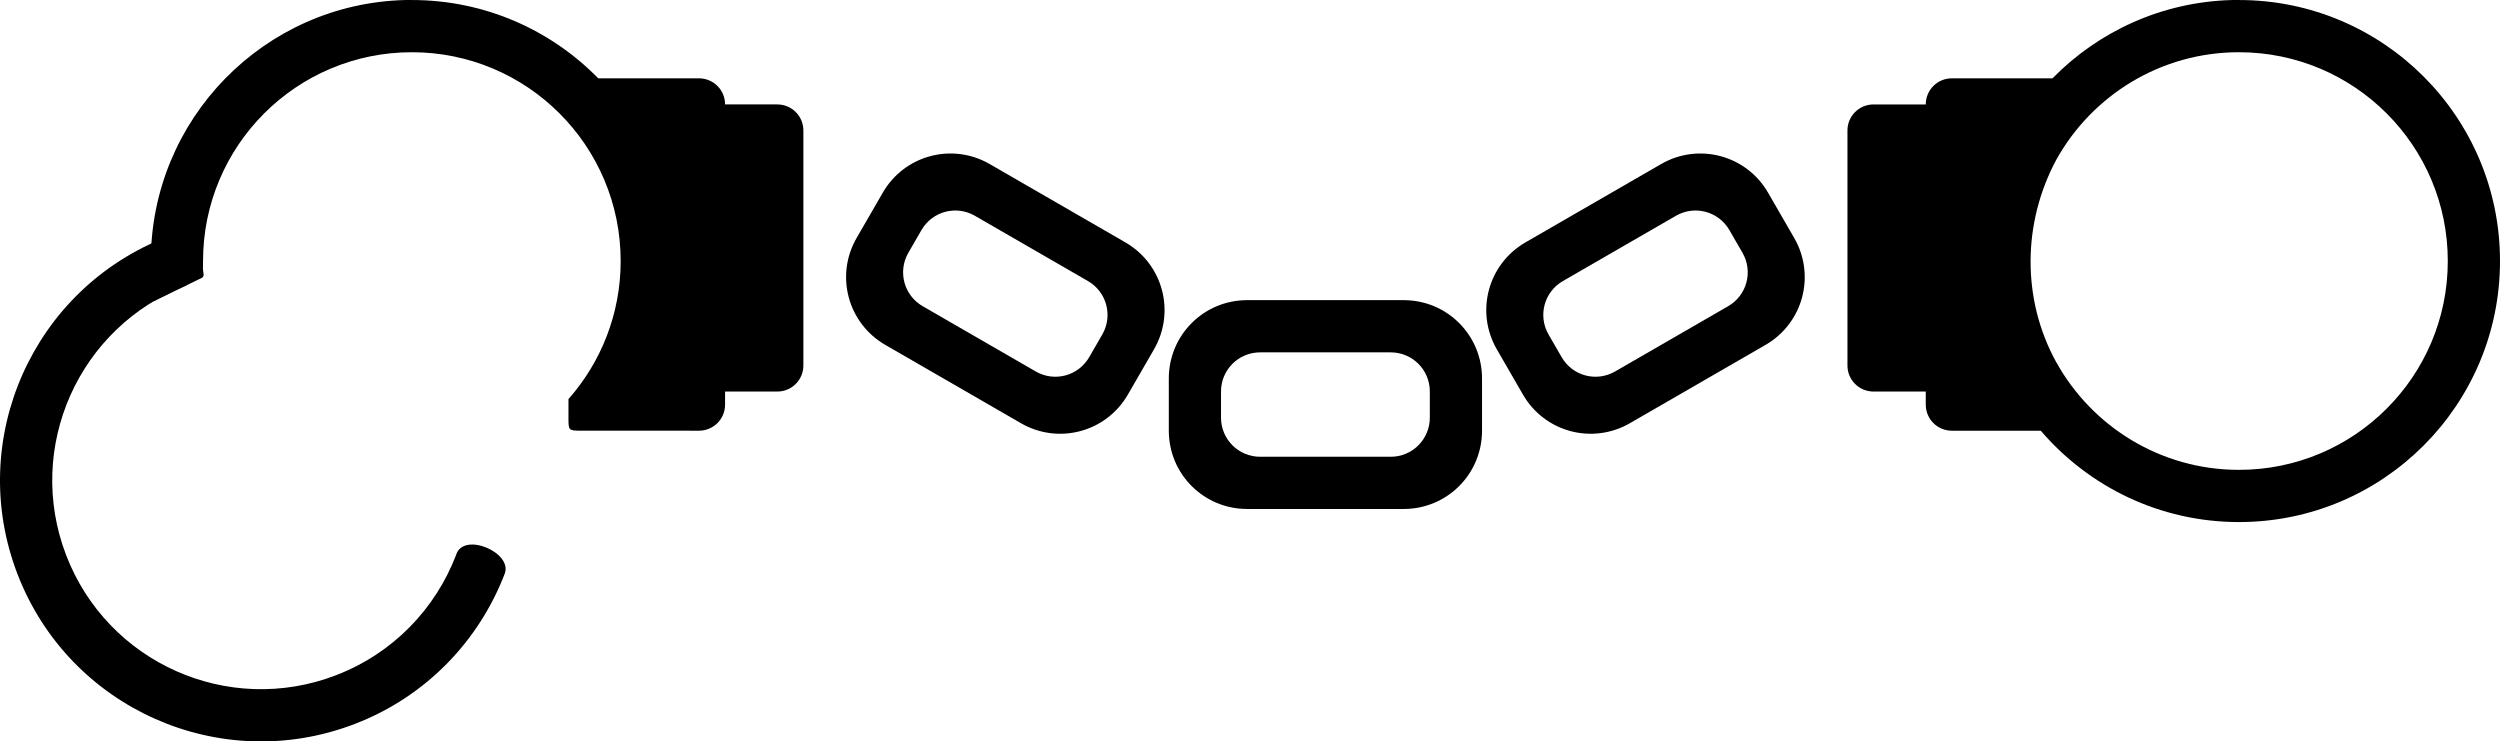
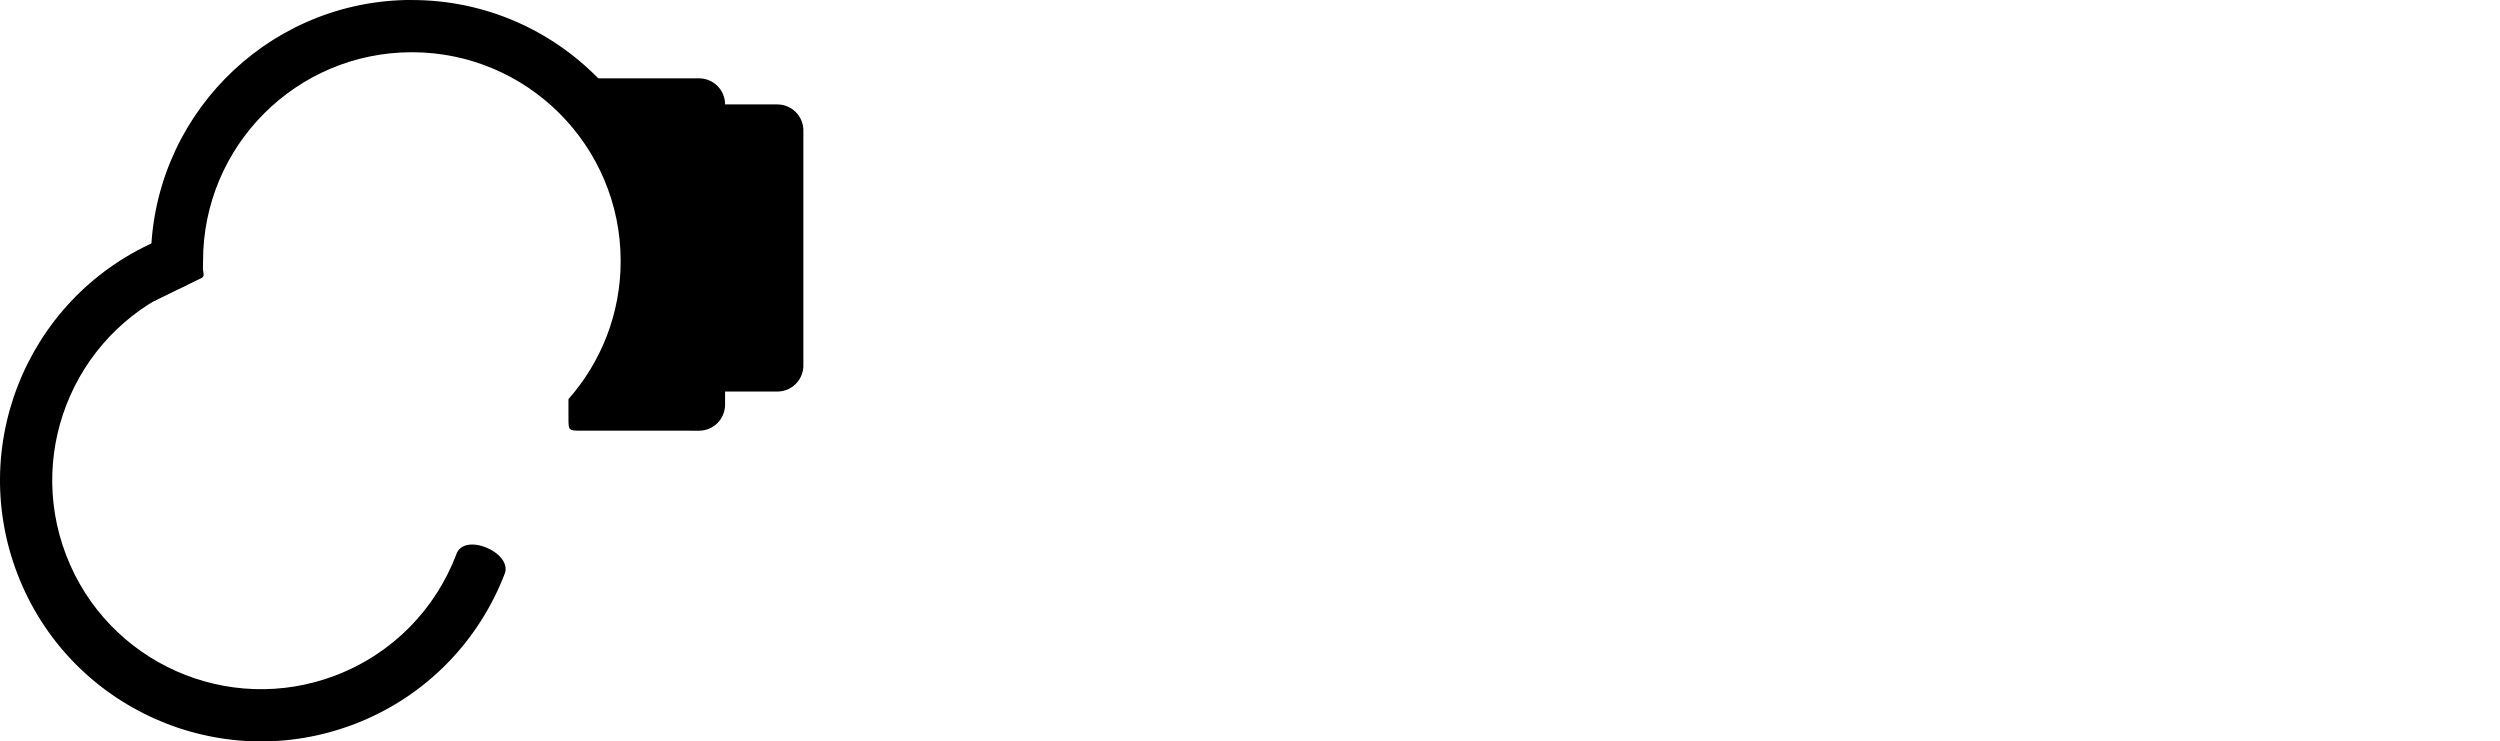
<svg xmlns="http://www.w3.org/2000/svg" xmlns:ns1="http://www.inkscape.org/namespaces/inkscape" xmlns:ns2="http://sodipodi.sourceforge.net/DTD/sodipodi-0.dtd" width="766.231" height="227.239" id="svg2" version="1.1" ns1:version="0.48.3.1 r9886" ns2:docname="open_handcuffs.svg">
  <defs id="defs4" />
  <ns2:namedview id="base" pagecolor="#ffffff" bordercolor="#666666" borderopacity="1.0" ns1:pageopacity="0.0" ns1:pageshadow="2" ns1:zoom="0.5" ns1:cx="378.74429" ns1:cy="257.27521" ns1:document-units="px" ns1:current-layer="layer1" showgrid="false" fit-margin-top="0" fit-margin-left="0" fit-margin-right="0" fit-margin-bottom="0" ns1:window-width="1302" ns1:window-height="1181" ns1:window-x="0" ns1:window-y="0" ns1:window-maximized="0">
    <ns1:grid type="xygrid" id="grid3839" empspacing="4" visible="true" enabled="true" snapvisiblegridlinesonly="true" originx="-1.769px" originy="-28.756px" />
  </ns2:namedview>
  <g ns1:label="Layer 1" ns1:groupmode="layer" id="layer1" transform="translate(-1.769,-796.367)">
-     <path style="fill:#000000;fill-opacity:1;fill-rule:nonzero;stroke:none" d="m 384,888.362 c -13.296,0 -24,10.704 -24,24 l 0,16 c 0,13.296 10.704,24 24,24 l 48,0 c 13.296,0 24,-10.704 24,-24 l 0,-16 c 0,-13.296 -10.704,-24 -24,-24 l -48,0 z m 4,16 40,0 c 6.648,0 12,5.352 12,12 l 0,8 c 0,6.648 -5.352,12 -12,12 l -40,0 c -6.648,0 -12,-5.352 -12,-12 l 0,-8 c 0,-6.648 5.352,-12 12,-12 z" id="rect3066" ns1:connector-curvature="0" />
-     <path ns1:connector-curvature="0" id="path3841" d="m 305.11,846.649 c -11.515,-6.648 -26.137,-2.73 -32.785,8.785 l -8,13.856 c -6.648,11.515 -2.73,26.137 8.785,32.785 l 41.569,24 c 11.515,6.648 26.137,2.73 32.785,-8.785 l 8,-13.856 c 6.648,-11.515 2.73,-26.137 -8.785,-32.785 l -41.569,-24 z m -4.536,15.856 34.641,20 c 5.757,3.324 7.716,10.635 4.392,16.392 l -4,6.928 c -3.324,5.757 -10.635,7.716 -16.392,4.392 l -34.641,-20 c -5.757,-3.324 -7.716,-10.635 -4.392,-16.392 l 4,-6.928 c 3.324,-5.757 10.635,-7.716 16.392,-4.392 z" style="fill:#000000;fill-opacity:1;fill-rule:nonzero;stroke:none" ns1:transform-center-x="38.105119" ns1:transform-center-y="-22" />
    <path style="fill:#000000;fill-opacity:1;fill-rule:nonzero;stroke:none" d="M 125.938,796.375 C 82.709,797.47 48,832.883 48,876.375 c 0,4.187 0.318,8.3 0.938,12.312 l 13.517,-6.588 c 1.37,-0.663 1.949,-0.643 1.64,-2.322 C 63.88,878.417 64,879.346 64,876.375 c 0,-35.346 28.654,-64 64,-64 35.346,0 64,28.654 64,64 0,16.224 -6.05,31.032 -16,42.312 l 0,5.675 c 0,4 0,4 4,4 l 36,0.013 c 4.432,0 8,-3.568 8,-8 l 0,-4 16,0 c 4.432,0 8,-3.568 8,-8 l 0,-72 c 0,-4.432 -3.568,-8 -8,-8 l -16,0 c 0,-4.432 -3.568,-8 -8,-8 l -16,0 -8,0 -6.875,0 c -14.52,-14.818 -34.74,-24 -57.125,-24 -0.69,0 -1.376,-0.017 -2.062,0 z" id="rect3845" ns1:connector-curvature="0" ns2:nodetypes="cscccsssccccscsssscscccssc" />
    <path style="fill:#000000;fill-opacity:1;fill-rule:nonzero;stroke:none" d="m 156.453,972.231 c 2.551,-6.565 -12.791,-13.058 -14.916,-5.722 -6.276,16.34 -19.183,30.058 -36.81,36.825 -32.999,12.667 -70.018,-3.815 -82.685,-36.814 -12.667,-32.999 3.815,-70.018 36.814,-82.685 L 53.121,868.898 C 11.873,884.732 -8.73,931.006 7.104,972.254 c 15.834,41.248 62.108,61.851 103.356,46.017 22.033,-8.458 38.148,-25.618 45.993,-46.04 z" id="path3853" ns1:connector-curvature="0" ns1:transform-center-x="-23.110928" ns1:transform-center-y="69.889954" ns2:nodetypes="ccssccssc" />
-     <path ns1:transform-center-y="-22" ns1:transform-center-x="38.105119" style="fill:#000000;fill-opacity:1;fill-rule:nonzero;stroke:none" d="m 510.89,846.649 c 11.515,-6.648 26.137,-2.73 32.785,8.785 l 8,13.856 c 6.648,11.515 2.73,26.137 -8.785,32.785 l -41.569,24 c -11.515,6.648 -26.137,2.73 -32.785,-8.785 l -8,-13.856 c -6.648,-11.515 -2.73,-26.137 8.785,-32.785 l 41.569,-24 z m 4.536,15.856 -34.641,20 c -5.757,3.324 -7.716,10.635 -4.392,16.392 l 4,6.928 c 3.324,5.757 10.635,7.716 16.392,4.392 l 34.641,-20 c 5.757,-3.324 7.716,-10.635 4.392,-16.392 l -4,-6.928 c -3.324,-5.757 -10.635,-7.716 -16.392,-4.392 z" id="path3878" ns1:connector-curvature="0" />
-     <path style="fill:#000000;fill-opacity:1;fill-rule:nonzero;stroke:none" d="m 685.938,796.375 c -21.567,0.546 -41.02,9.628 -55.094,24 l -6.844,0 -4,0 -20,0 c -4.432,0 -8,3.568 -8,8 l -16,0 c -4.432,0 -8,3.568 -8,8 l 0,72 c 0,4.432 3.568,8 8,8 l 16,0 0,4 c 0,4.432 3.568,8 8,8 l 20,0 4,0 3.25,0 c 14.672,17.124 36.432,28 60.75,28 44.183,0 80,-35.817 80,-80 0,-44.183 -35.817,-80 -80,-80 -0.69,0 -1.376,-0.017 -2.062,0 z m 2.062,16 c 35.346,0 64,28.654 64,64 0,35.346 -28.654,64 -64,64 -24.096,0 -45.082,-13.325 -56,-33 -0.018,-0.032 -0.045,-0.061 -0.062,-0.094 -10.577,-19.318 -10.267,-42.668 0.062,-61.938 10.922,-19.662 31.914,-32.969 56,-32.969 z" id="rect3880" ns1:connector-curvature="0" ns2:nodetypes="scccscsssscsscccssssssscccs" />
  </g>
</svg>